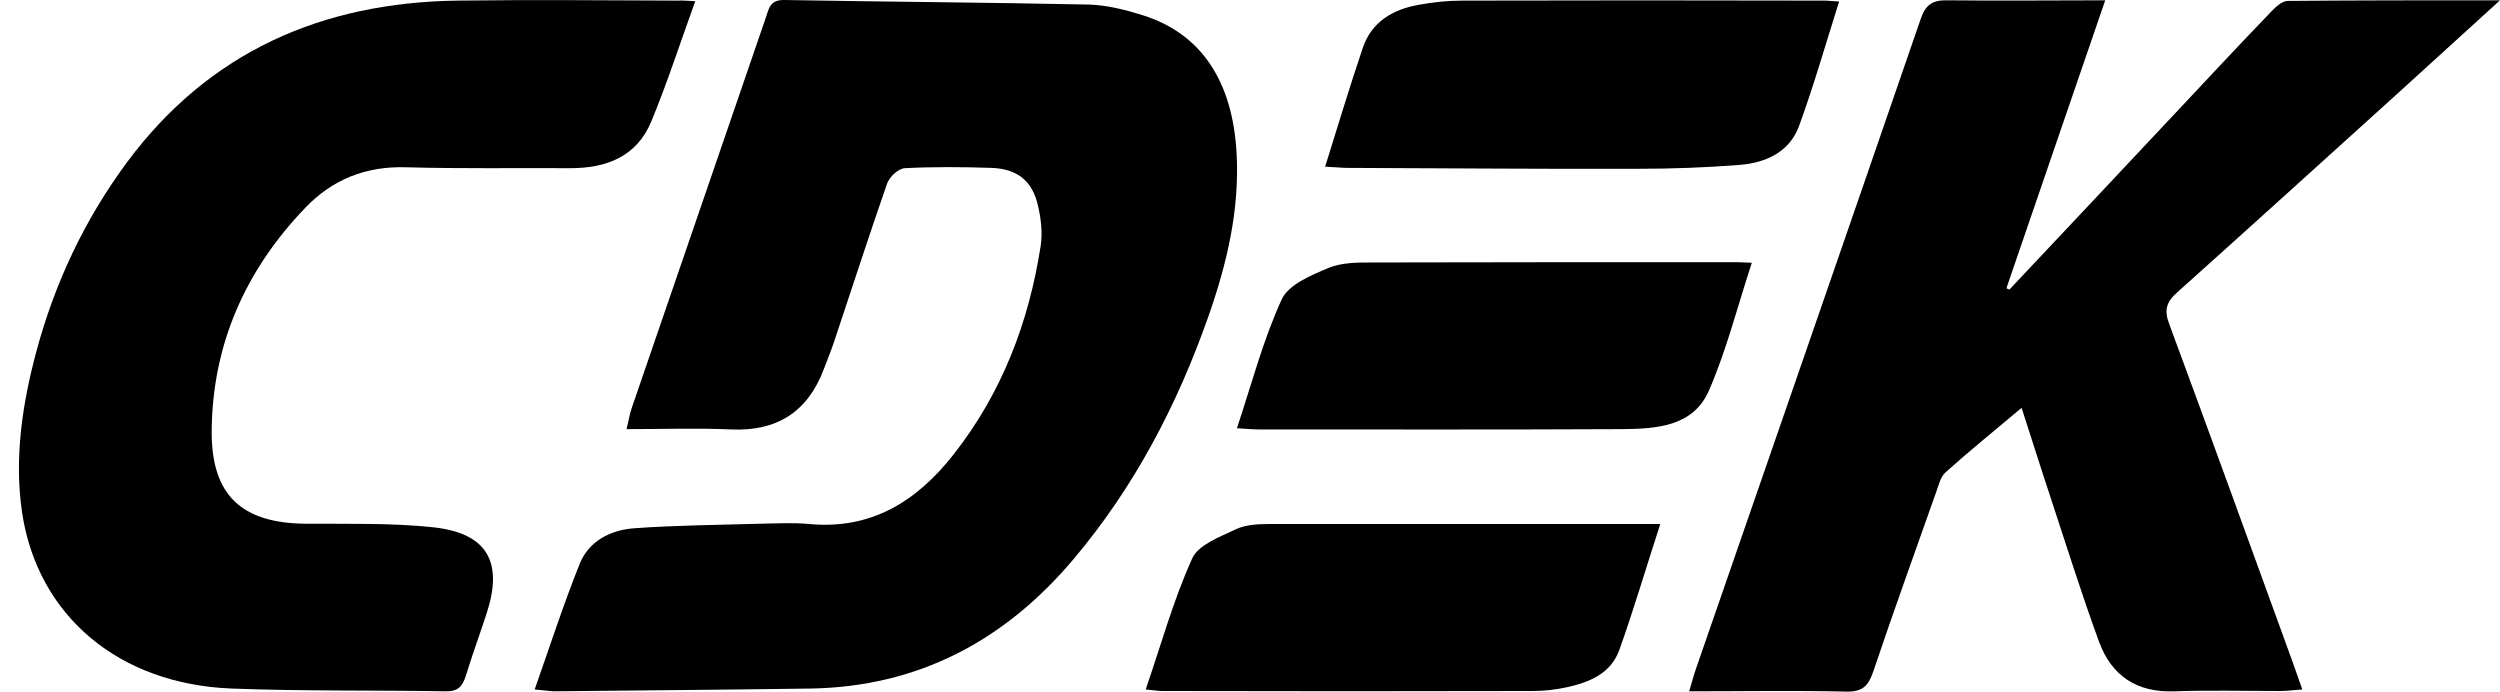
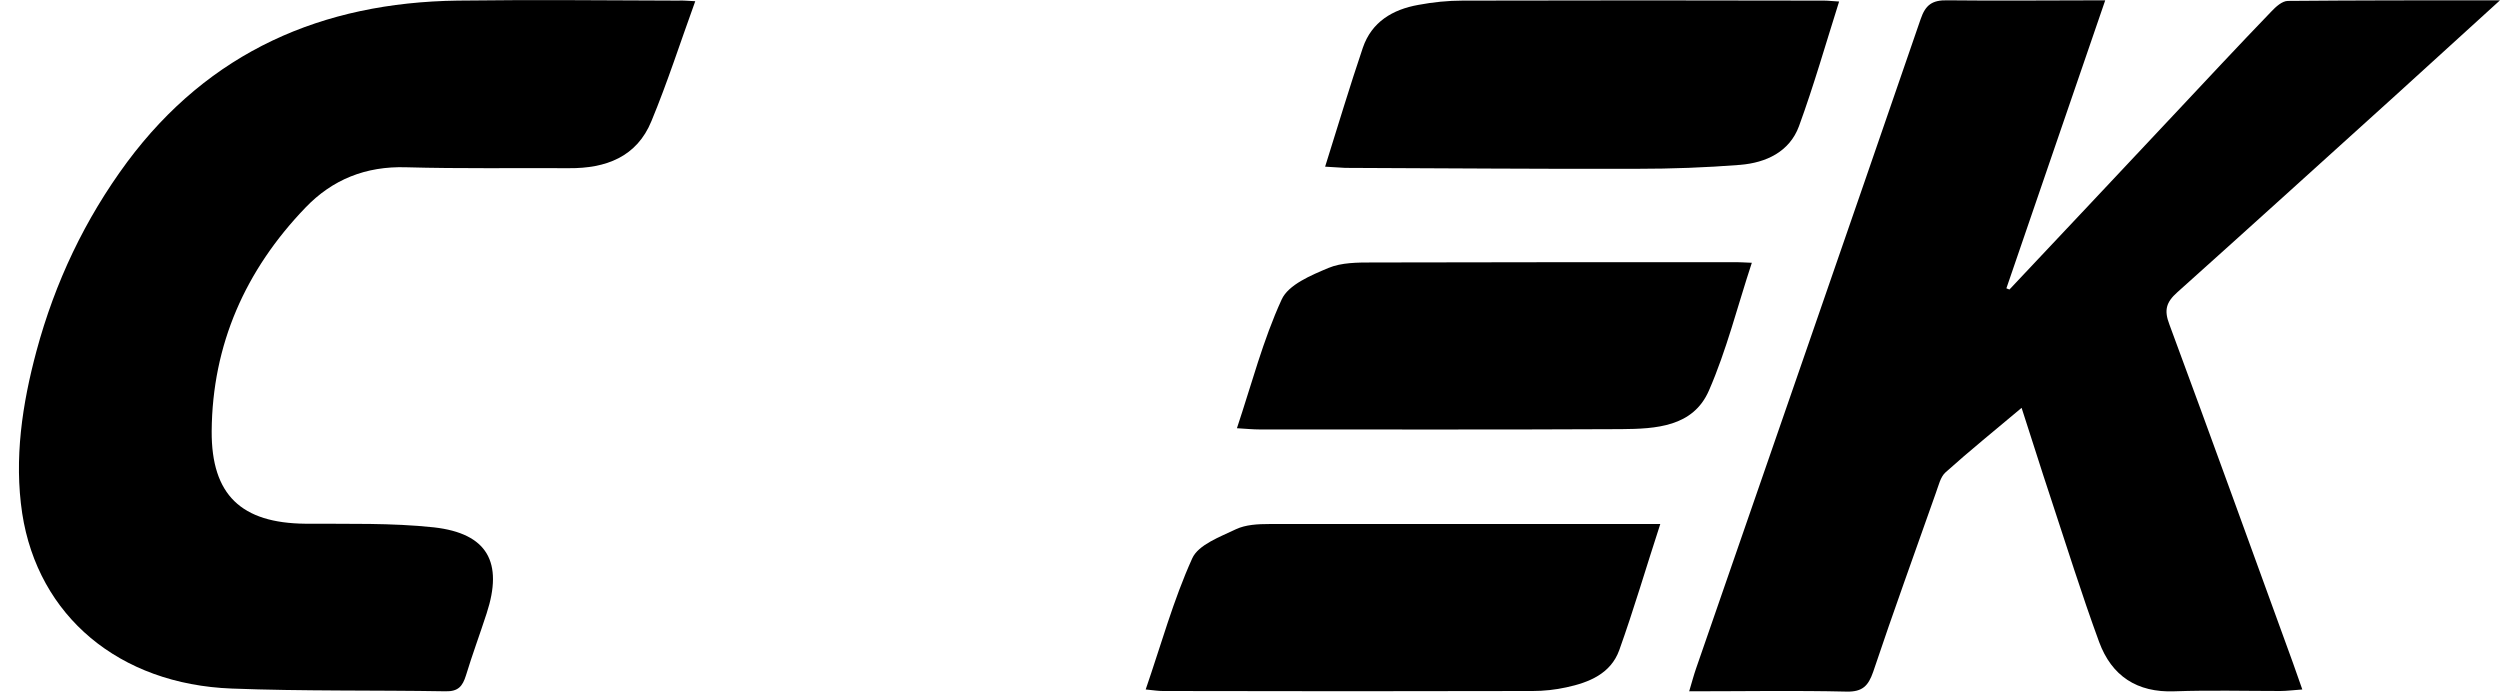
<svg xmlns="http://www.w3.org/2000/svg" version="1.1" id="Слой_1" x="0px" y="0px" viewBox="0 0 82.2 22.74" style="enable-background:new 0 0 82.2 22.74;" xml:space="preserve">
  <g>
-     <path d="M17.58,22.67c0.51-1.45,0.95-2.81,1.48-4.13c0.3-0.75,1.01-1.11,1.78-1.17c1.38-0.1,2.78-0.11,4.17-0.15   c0.53-0.01,1.07-0.04,1.6,0.01c2.04,0.19,3.53-0.75,4.73-2.27c1.6-2.03,2.49-4.36,2.88-6.89c0.06-0.42,0.01-0.88-0.09-1.3   c-0.18-0.82-0.68-1.22-1.53-1.25c-0.95-0.03-1.9-0.04-2.85,0.01c-0.21,0.01-0.5,0.28-0.58,0.5c-0.6,1.72-1.16,3.46-1.74,5.19   c-0.1,0.31-0.23,0.61-0.34,0.91c-0.53,1.41-1.54,2.06-3.06,1.99c-1.11-0.05-2.22-0.01-3.43-0.01c0.07-0.27,0.1-0.49,0.17-0.69   c1.47-4.28,2.94-8.56,4.41-12.84c0.1-0.3,0.14-0.59,0.61-0.58c3.34,0.06,6.68,0.08,10.02,0.15C36.4,0.17,37,0.32,37.57,0.5   c1.92,0.6,2.96,2.16,3.09,4.55c0.1,1.86-0.32,3.62-0.93,5.36c-1.02,2.9-2.43,5.6-4.42,7.96c-2.26,2.69-5.12,4.22-8.69,4.27   c-2.81,0.04-5.61,0.06-8.42,0.09C18.05,22.72,17.89,22.7,17.58,22.67z" />
    <path d="M69.22,0.01c-1.1,3.21-2.18,6.34-3.25,9.47c0.03,0.01,0.07,0.03,0.1,0.04c1.79-1.9,3.58-3.8,5.37-5.71   c1.08-1.15,2.15-2.3,3.24-3.43c0.15-0.16,0.36-0.35,0.55-0.35c2.26-0.02,4.53-0.02,6.97-0.02c-1.23,1.12-2.34,2.13-3.44,3.13   c-2.39,2.16-4.77,4.32-7.17,6.47c-0.37,0.33-0.44,0.59-0.26,1.06c1.37,3.7,2.71,7.41,4.06,11.12c0.09,0.26,0.18,0.51,0.31,0.88   c-0.29,0.02-0.51,0.05-0.72,0.05c-1.16,0-2.32-0.03-3.48,0.01c-1.24,0.05-2.07-0.51-2.48-1.62c-0.58-1.58-1.08-3.19-1.61-4.79   c-0.31-0.93-0.6-1.87-0.94-2.91c-0.89,0.75-1.71,1.41-2.5,2.12c-0.17,0.15-0.23,0.44-0.32,0.68c-0.69,1.96-1.4,3.91-2.06,5.88   c-0.16,0.46-0.35,0.66-0.87,0.65c-1.69-0.04-3.38-0.01-5.18-0.01c0.09-0.3,0.15-0.53,0.23-0.76c2.46-7.11,4.93-14.22,7.38-21.34   c0.16-0.47,0.38-0.63,0.88-0.62C65.72,0.03,67.41,0.01,69.22,0.01z" />
    <path d="M22.86,0.04c-0.49,1.35-0.91,2.66-1.44,3.94c-0.48,1.18-1.5,1.56-2.71,1.55c-1.79-0.01-3.57,0.02-5.36-0.03   c-1.32-0.04-2.42,0.4-3.31,1.33c-1.97,2.05-3.06,4.5-3.08,7.35c-0.01,2.1,0.98,3.02,3.08,3.04c1.41,0.01,2.84-0.03,4.23,0.12   c1.76,0.2,2.28,1.15,1.73,2.83c-0.22,0.68-0.47,1.35-0.68,2.04c-0.11,0.35-0.25,0.53-0.67,0.52c-2.34-0.04-4.69,0-7.03-0.09   c-3.7-0.14-6.37-2.38-6.89-5.76c-0.27-1.8,0-3.59,0.47-5.34c0.61-2.26,1.59-4.33,2.98-6.21c2.7-3.63,6.41-5.25,10.87-5.31   c2.41-0.03,4.83-0.01,7.24,0C22.47,0.01,22.63,0.03,22.86,0.04z" />
    <path d="M57.6,8.64c-0.48,1.46-0.83,2.87-1.41,4.2c-0.52,1.2-1.75,1.26-2.88,1.27c-3.97,0.02-7.94,0.01-11.91,0.01   c-0.2,0-0.4-0.02-0.73-0.04c0.49-1.47,0.86-2.9,1.47-4.23c0.22-0.49,0.97-0.8,1.54-1.04c0.43-0.18,0.96-0.18,1.44-0.18   c3.99-0.01,7.98-0.01,11.98-0.01C57.21,8.62,57.33,8.63,57.6,8.64z" />
    <path d="M43.57,5.48c0.43-1.37,0.81-2.64,1.24-3.91c0.29-0.85,0.98-1.26,1.83-1.41c0.48-0.09,0.97-0.14,1.45-0.14   c3.96-0.01,7.92-0.01,11.89,0c0.14,0,0.27,0.02,0.49,0.03c-0.44,1.39-0.83,2.76-1.32,4.1c-0.31,0.84-1.08,1.2-1.93,1.27   c-1.13,0.09-2.26,0.13-3.4,0.13c-3.2,0.01-6.39-0.02-9.59-0.03C44.04,5.51,43.86,5.5,43.57,5.48z" />
    <path d="M54.59,17.23c-0.47,1.44-0.87,2.81-1.35,4.15c-0.28,0.77-0.99,1.06-1.74,1.22c-0.36,0.08-0.74,0.12-1.1,0.12   c-4.06,0.01-8.12,0.01-12.17,0c-0.14,0-0.27-0.02-0.56-0.05c0.51-1.48,0.91-2.94,1.53-4.31c0.2-0.45,0.92-0.71,1.44-0.96   c0.32-0.15,0.72-0.17,1.09-0.17C45.96,17.23,50.2,17.23,54.59,17.23z" />
  </g>
</svg>